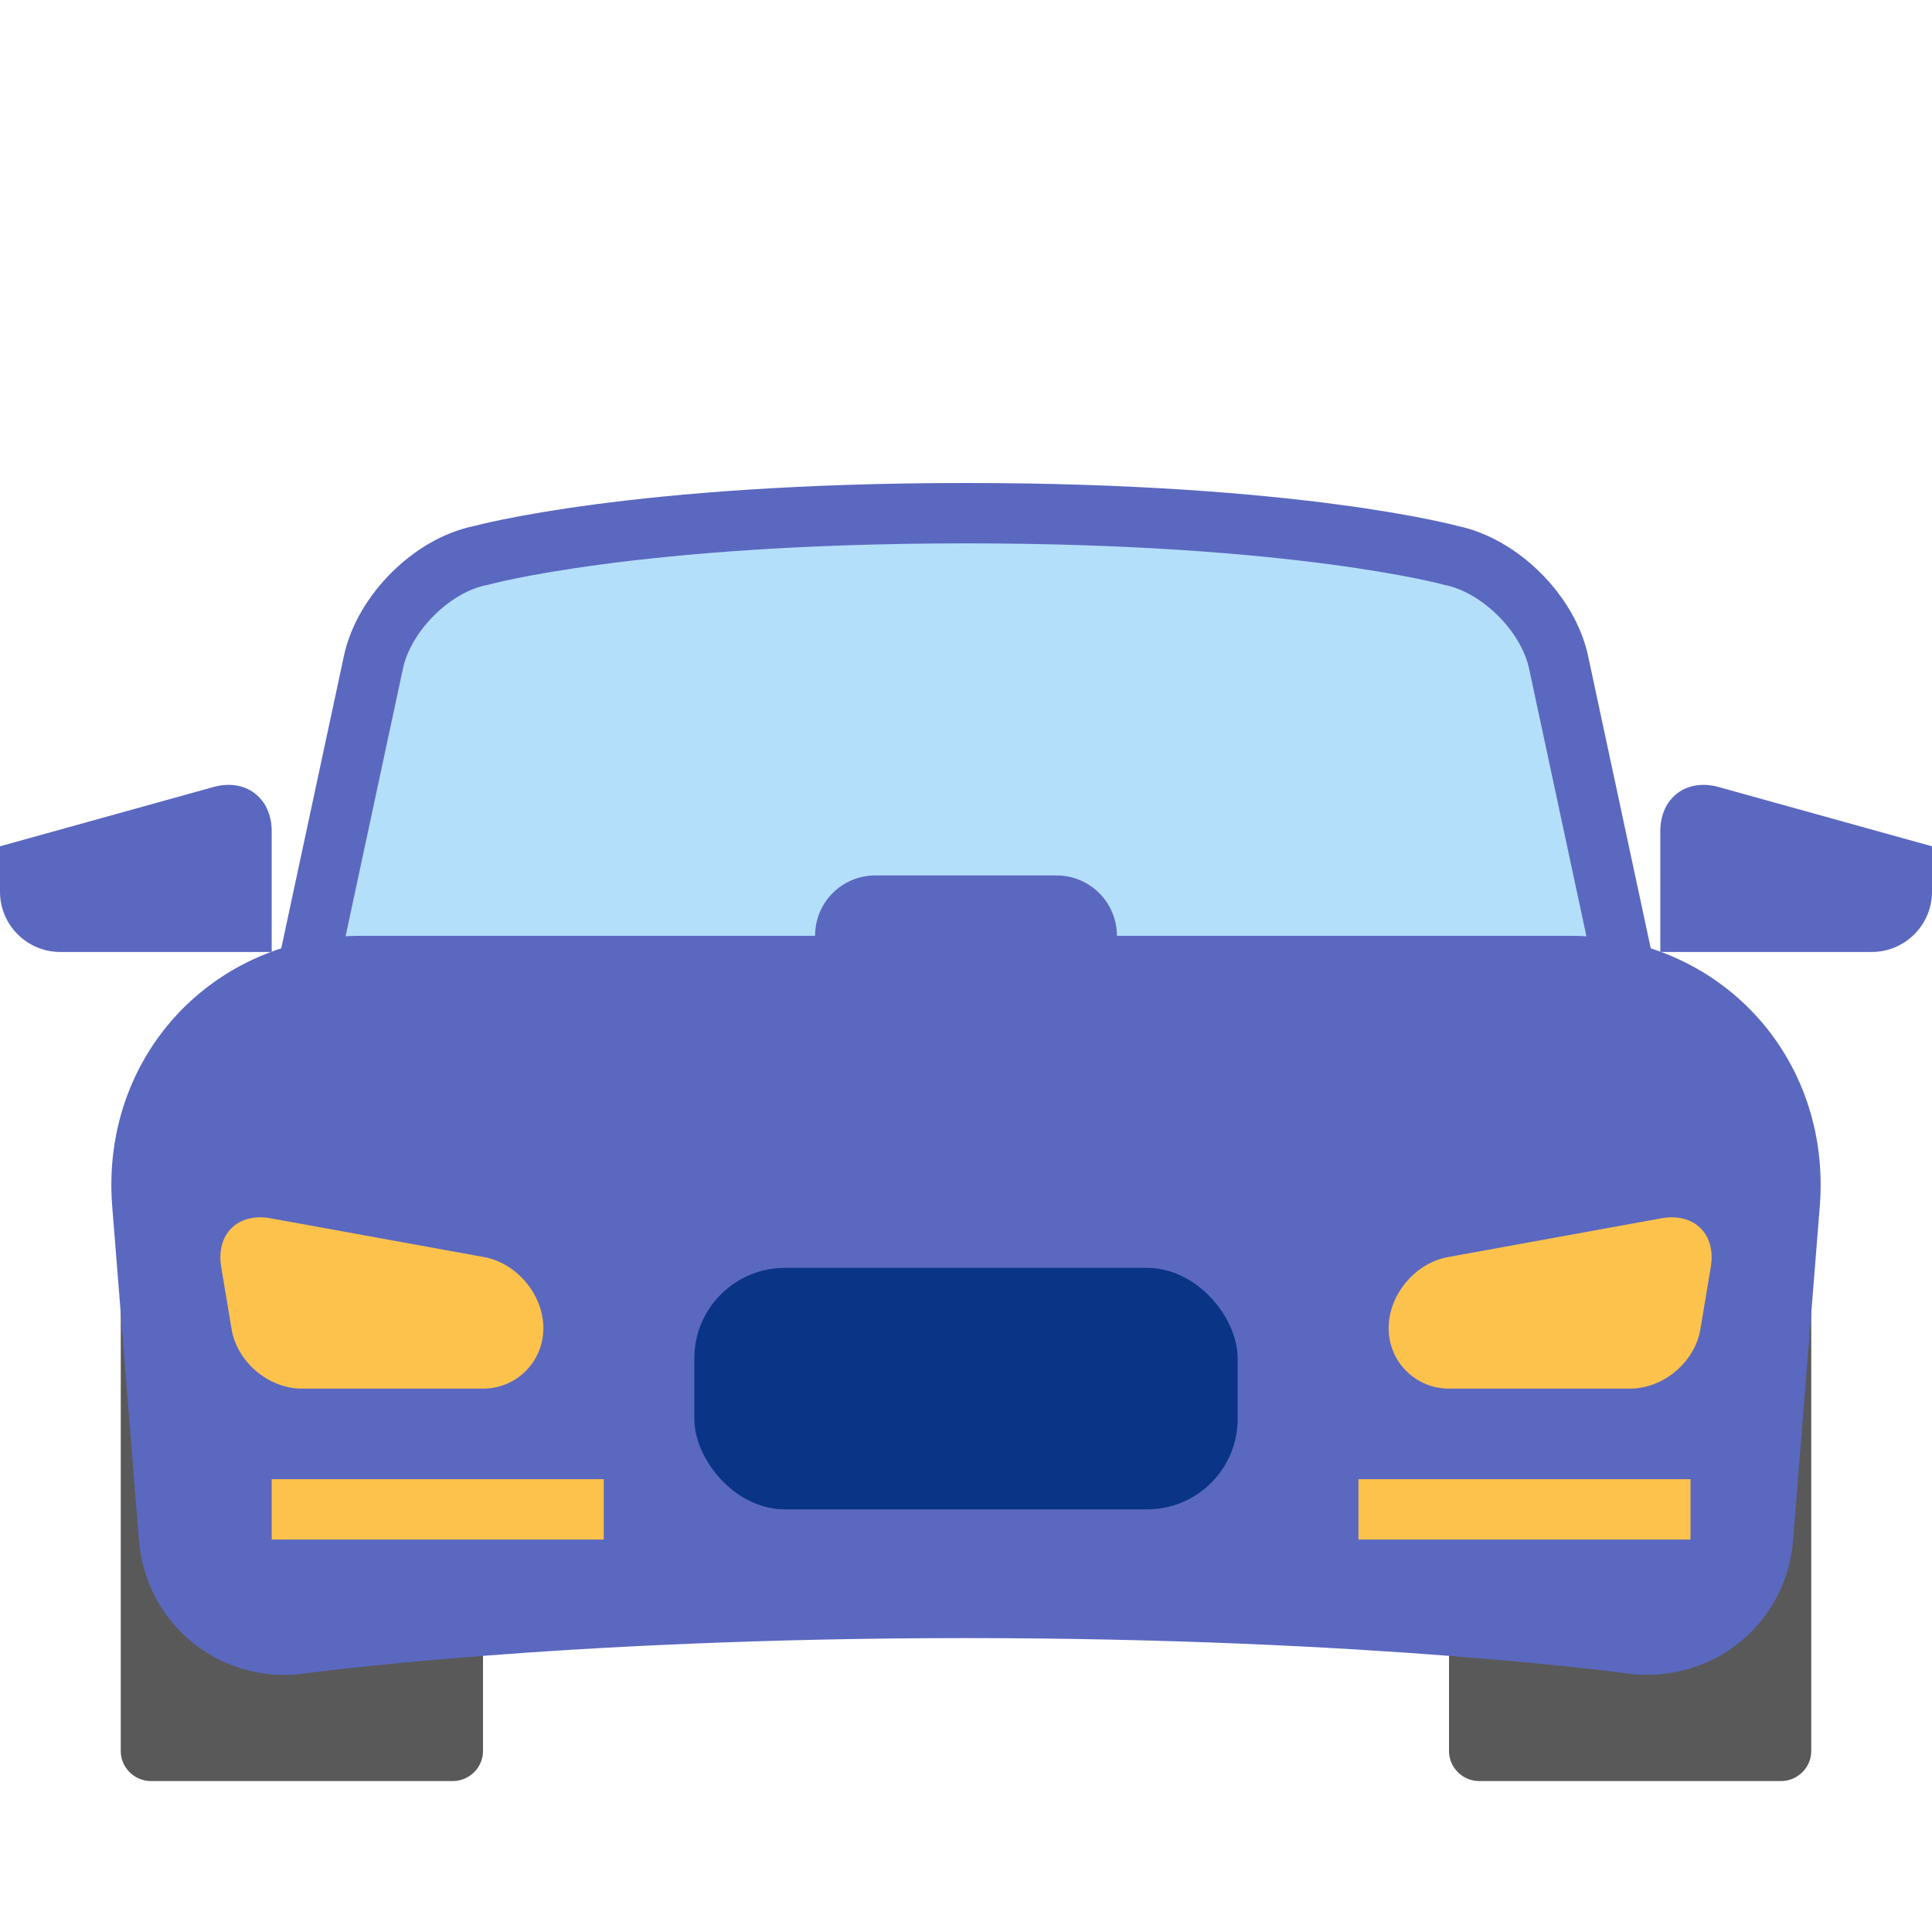
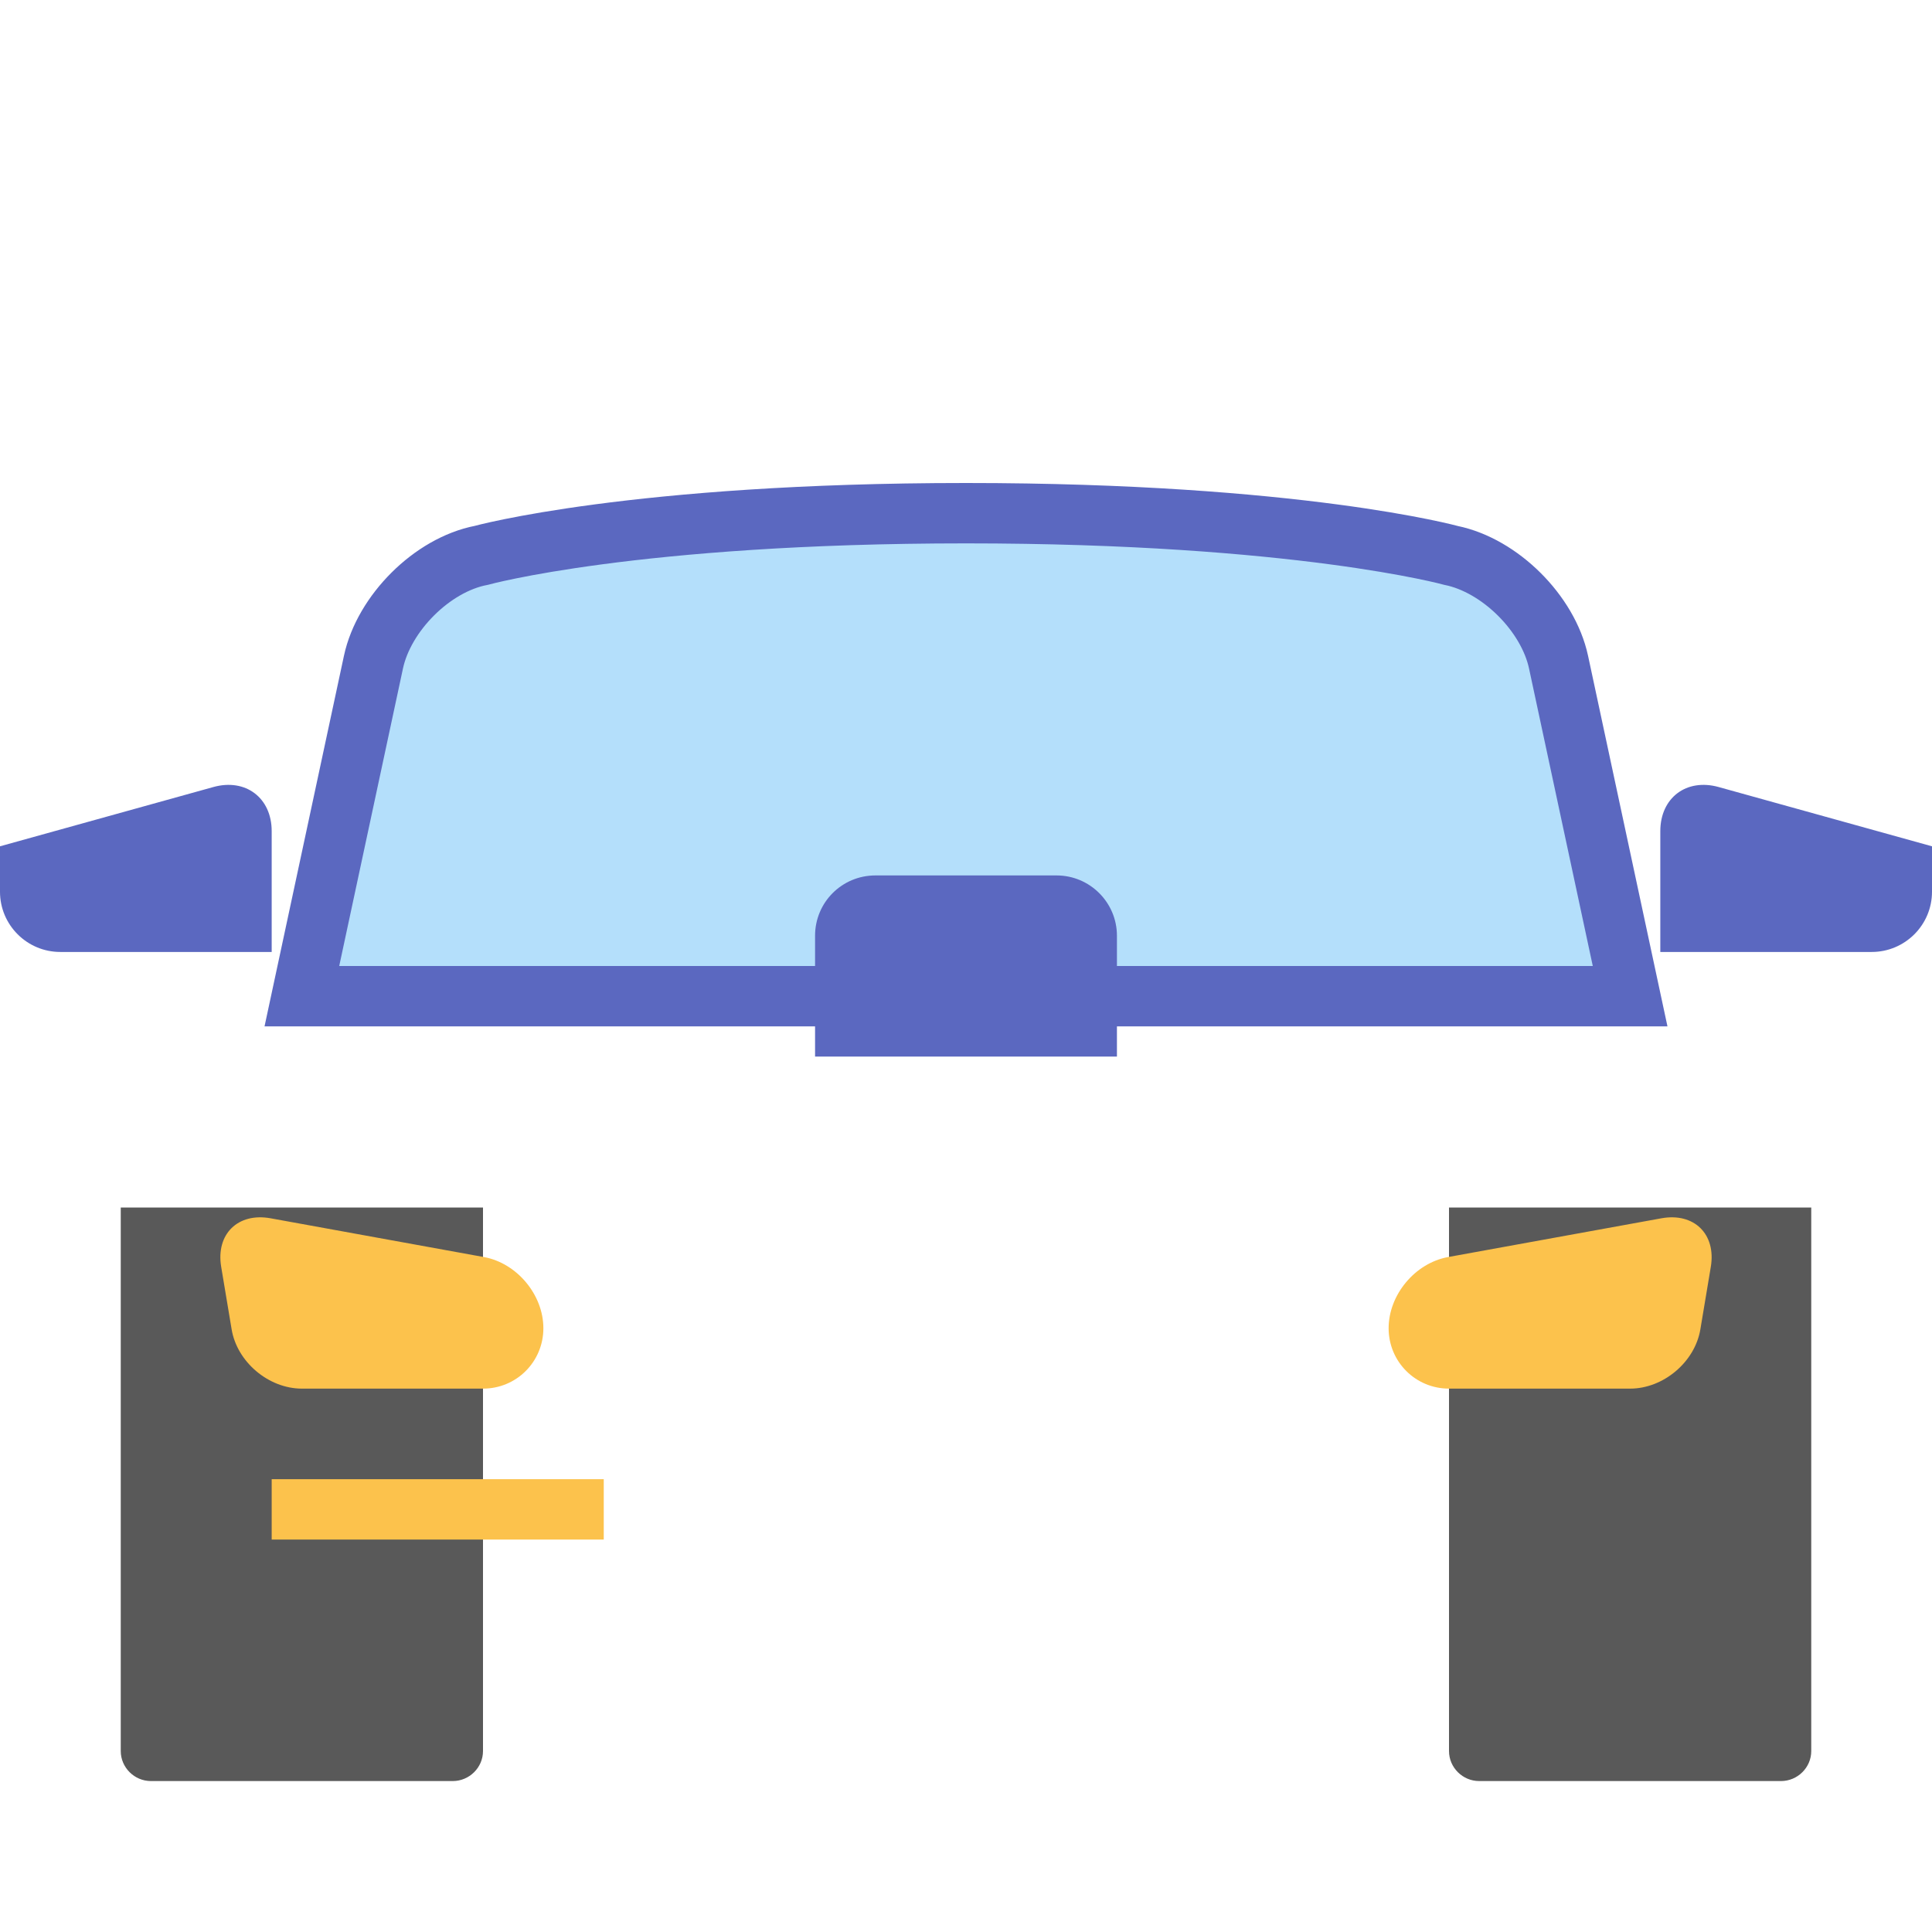
<svg xmlns="http://www.w3.org/2000/svg" width="64px" height="64px" viewBox="0 0 64 64" version="1.1">
  <defs />
  <g stroke="none" stroke-width="1" fill="none" fill-rule="evenodd">
    <path d="M4,40 L16,40 L16,58.005 C16,58.555 15.544,59 14.998,59 L5.002,59 C4.449,59 4,58.549 4,58.005 L4,40 Z" id="Rectangle-180" fill="#595959" />
    <path d="M48,40 L60,40 L60,58.005 C60,58.555 59.544,59 58.998,59 L49.002,59 C48.449,59 48,58.549 48,58.005 L48,40 Z" id="Rectangle-180-Copy" fill="#595959" />
    <path d="M12.371,21.935 C12.718,20.314 14.316,18.709 15.943,18.397 C15.943,18.397 21,17 32,17 C43,17 48.072,18.4 48.072,18.4 C49.689,18.731 51.282,20.317 51.629,21.935 L54,33 L10,33 L12.371,21.935 Z" id="Rectangle-182" stroke="#5B68C0" stroke-width="2" fill="#B4DFFB" stroke-linecap="round" />
-     <path d="M3.718,39.973 C3.321,35.017 7.032,31 11.999,31 L52.001,31 C56.971,31 60.679,35.017 60.282,39.973 L59.399,51.016 C59.179,53.769 56.782,55.74 54.029,55.452 C54.029,55.452 45.5,54.264 32,54.264 C18.5,54.264 9.959,55.453 9.959,55.453 C7.22,55.755 4.821,53.759 4.601,51.016 L3.718,39.973 Z" id="Rectangle-176" fill="#5B68C0" />
-     <rect id="Rectangle-181" fill="#0A3586" x="23" y="42" width="18" height="8" rx="3" />
    <rect id="Rectangle-178" fill="#FCC24C" x="9" y="49" width="11" height="2" />
-     <rect id="Rectangle-178-Copy" fill="#FCC24C" x="45" y="49" width="11" height="2" />
    <path d="M7.327,41.965 C7.147,40.88 7.882,40.16 8.967,40.358 L16.033,41.642 C17.12,41.84 18,42.888 18,44 L18,44 C18,45.105 17.113,46 16,46 L10,46 C8.895,46 7.852,45.115 7.673,44.035 L7.327,41.965 Z" id="Rectangle-179" fill="#FCC24C" />
    <path d="M46.327,41.965 C46.147,40.88 46.882,40.16 47.967,40.358 L55.033,41.642 C56.12,41.84 57,42.888 57,44 L57,44 C57,45.105 56.113,46 55,46 L49,46 C47.895,46 46.852,45.115 46.673,44.035 L46.327,41.965 Z" id="Rectangle-179-Copy" fill="#FCC24C" transform="translate(51.5, 43) scale(-1, 1) translate(-51.5, -43) " />
    <path d="M55,27.533 C55,26.43 55.863,25.775 56.931,26.071 L64,28.035 L64,29.54 C64,30.642 63.104,31.535 62.003,31.535 L55,31.535 L55,27.533 Z" id="Rectangle-177" fill="#5B68C0" />
    <path d="M0,27.533 C0,26.43 0.863,25.775 1.931,26.071 L9,28.035 L9,29.54 C9,30.642 8.104,31.535 7.003,31.535 L0,31.535 L0,27.533 Z" id="Rectangle-177-Copy" fill="#5B68C0" transform="translate(4.5, 28.768) scale(-1, 1) translate(-4.5, -28.768) " />
    <path d="M27,30.998 C27,29.894 27.887,29 29,29 L35,29 C36.105,29 37,29.898 37,30.998 L37,35 L27,35 L27,30.998 Z" id="Rectangle-183" fill="#5B68C0" />
  </g>
</svg>